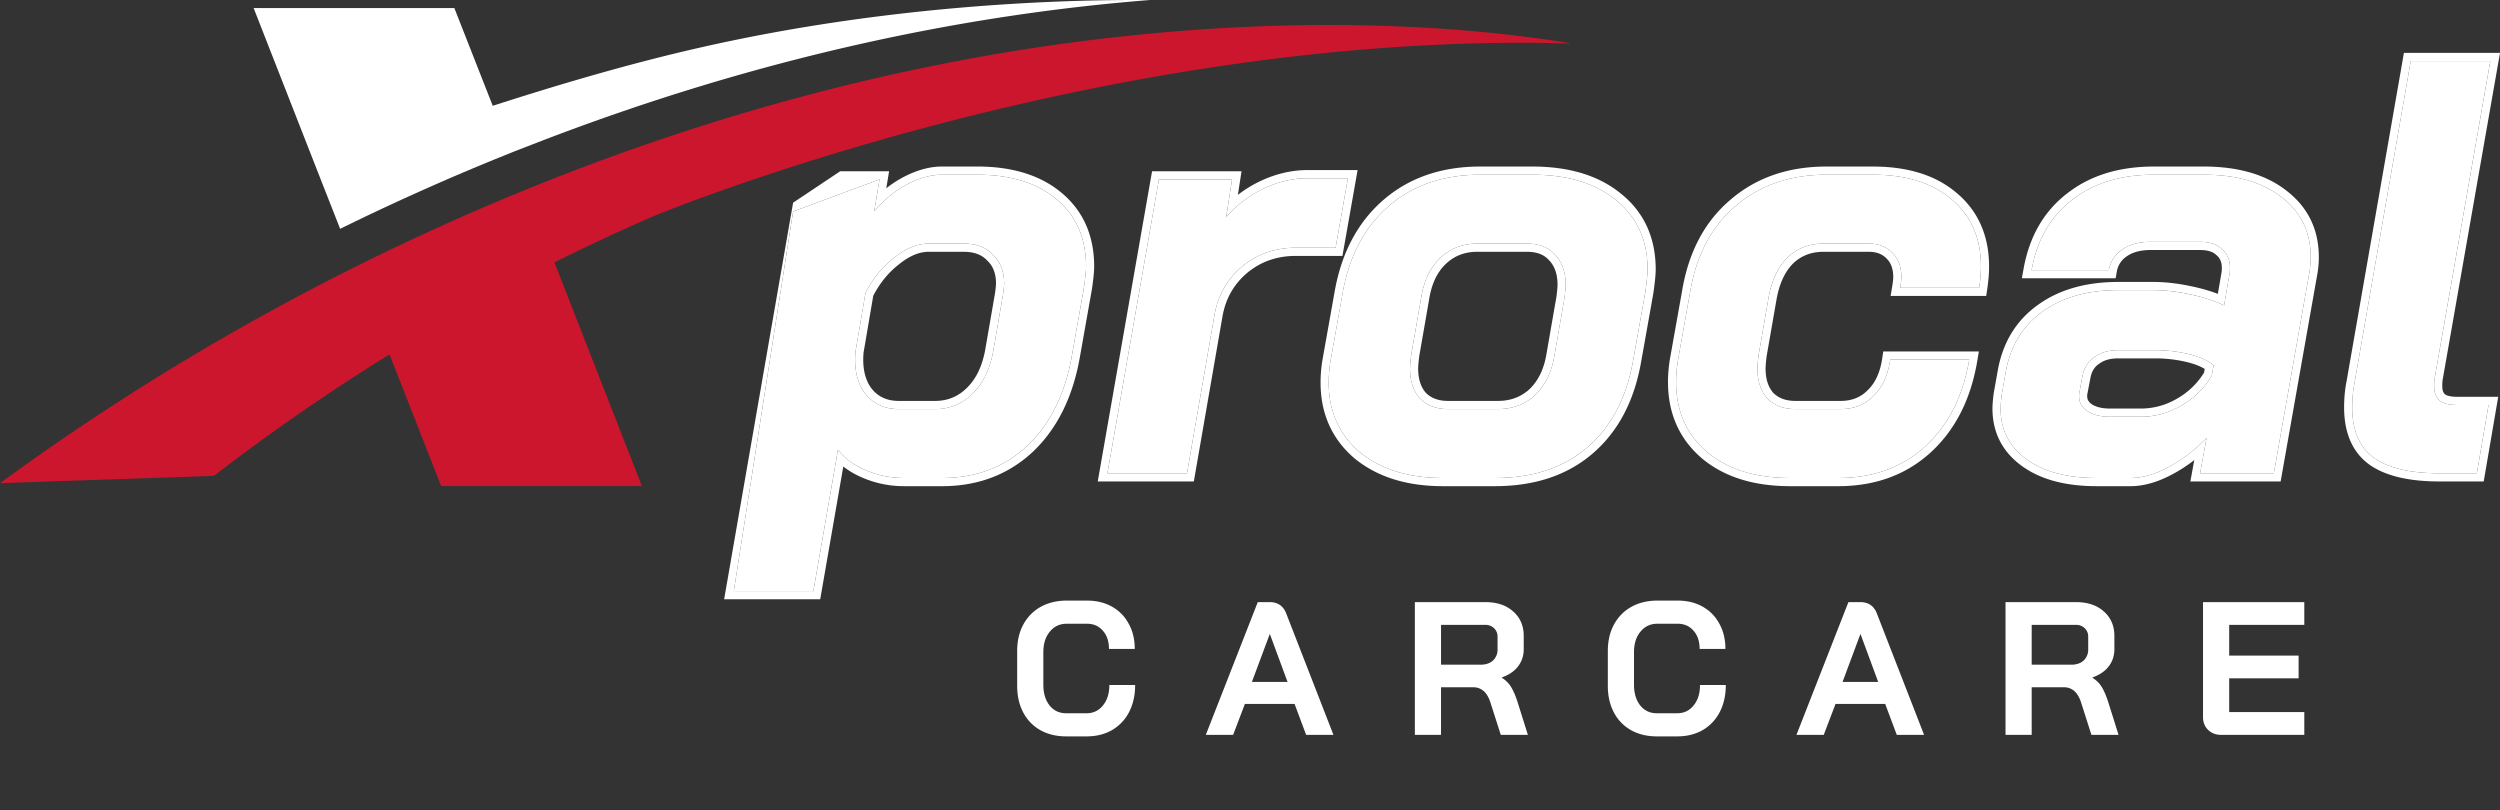
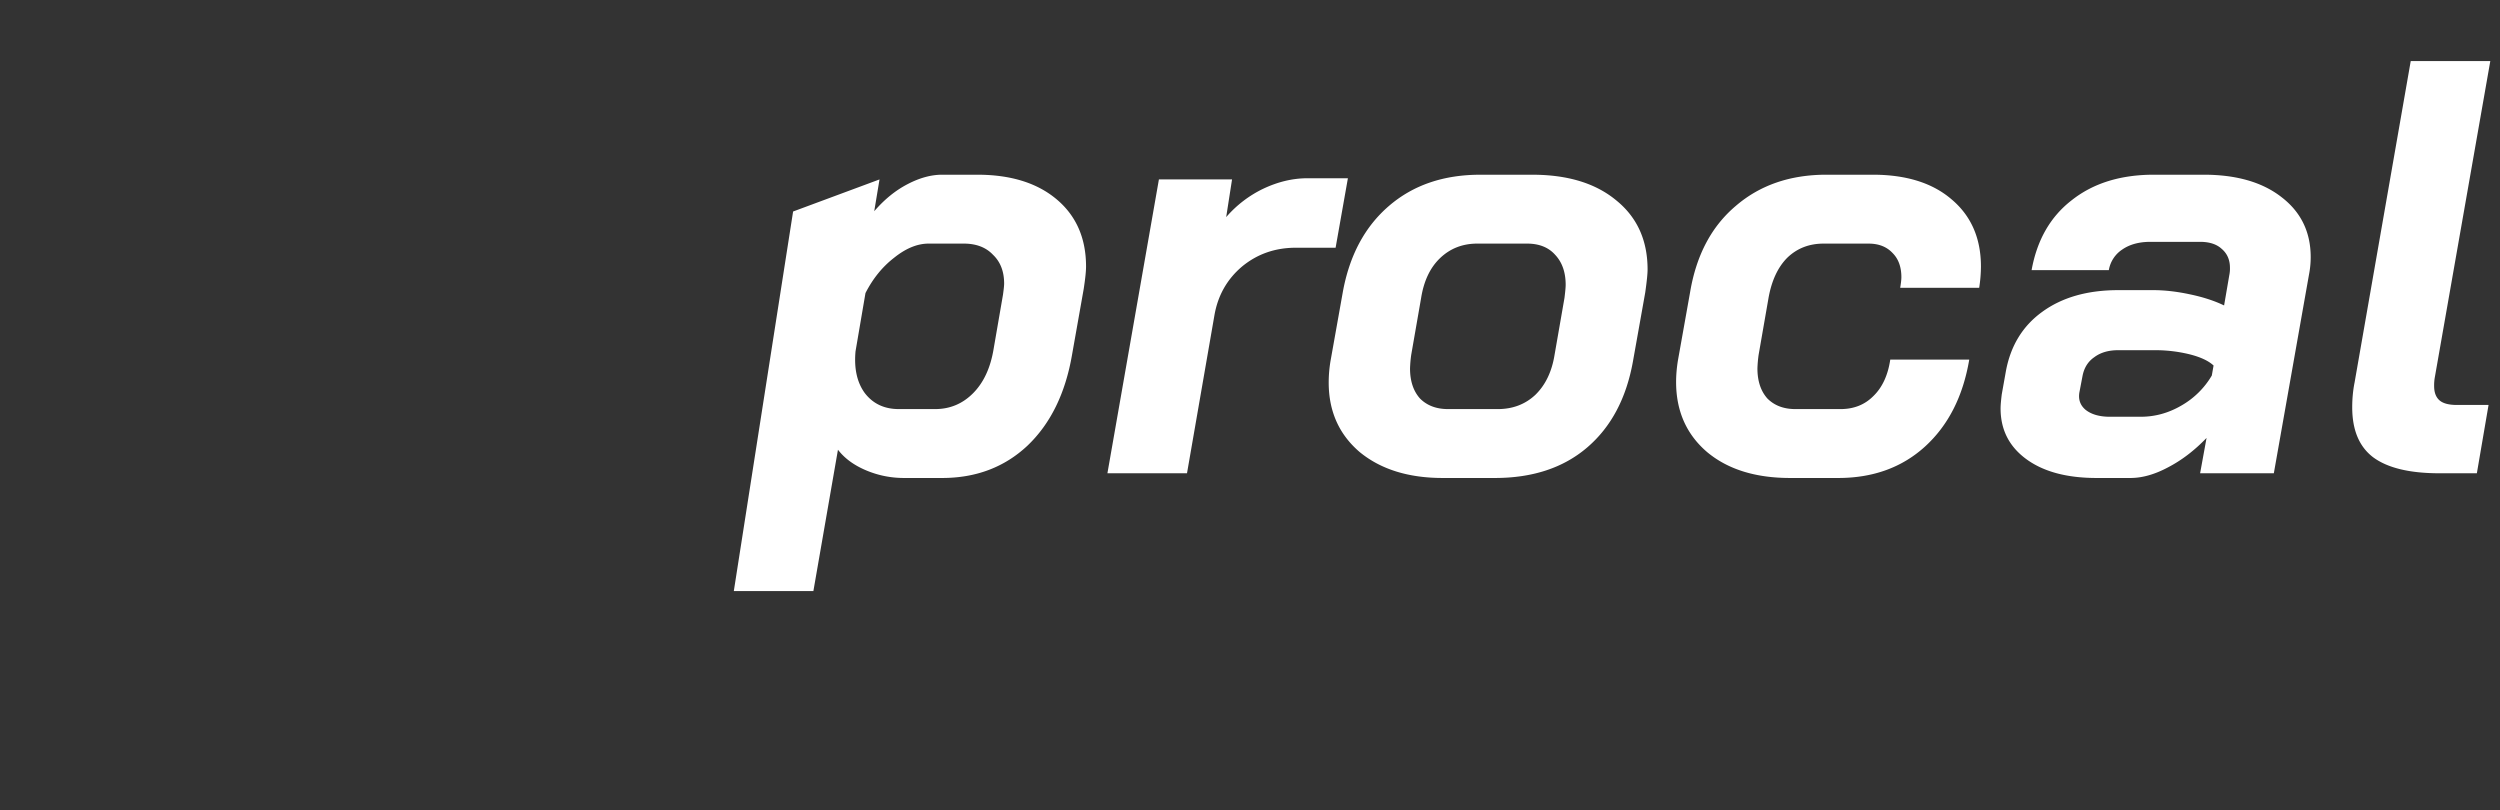
<svg xmlns="http://www.w3.org/2000/svg" width="145" height="47" fill="none">
  <rect width="100%" height="100%" fill="#333333" stroke="none" />
  <path d="M46 12.267l5.012-1.86-.306 1.844c.588-.683 1.233-1.207 1.935-1.571.7-.365 1.368-.547 2.002-.547h2.036c1.946 0 3.484.478 4.615 1.435 1.132.956 1.697 2.254 1.697 3.893 0 .274-.045.706-.136 1.298l-.678 3.826c-.385 2.231-1.245 3.985-2.58 5.26-1.334 1.252-2.986 1.878-4.954 1.878h-2.206c-.77 0-1.505-.148-2.206-.444-.701-.296-1.244-.694-1.629-1.195l-1.425 8.197h-4.615L46 12.267zm8.236 11.46c.86 0 1.595-.307 2.205-.922.611-.615 1.007-1.469 1.188-2.562l.543-3.142c.045-.319.068-.535.068-.65 0-.705-.215-1.263-.645-1.673-.407-.432-.973-.649-1.697-.649h-2.036c-.656 0-1.323.274-2.002.82-.679.524-1.233 1.207-1.663 2.05l-.577 3.38c-.09 1.003.09 1.811.543 2.426.475.615 1.132.922 1.969.922h2.104zm12.981-13.321h4.242l-.34 2.186a6.64 6.64 0 012.138-1.64c.86-.409 1.72-.614 2.58-.614h2.341l-.713 4.03h-2.307c-1.2 0-2.24.365-3.122 1.093-.86.729-1.392 1.663-1.595 2.801l-1.595 9.188H64.23l2.987-17.044zm16.465 17.317c-1.99 0-3.597-.5-4.819-1.503-1.199-1.024-1.798-2.368-1.798-4.03 0-.41.034-.82.101-1.23l.713-3.996c.385-2.14 1.278-3.814 2.681-5.02 1.403-1.208 3.167-1.81 5.294-1.81h3.02c2.06 0 3.688.5 4.887 1.502 1.2.98 1.799 2.311 1.799 3.996 0 .25-.046.695-.136 1.332l-.713 3.997c-.384 2.14-1.267 3.802-2.647 4.986-1.38 1.184-3.167 1.776-5.362 1.776h-3.02zm3.19-3.996c.86 0 1.584-.273 2.172-.82.588-.569.962-1.343 1.12-2.322l.577-3.313c.045-.365.068-.615.068-.752 0-.728-.204-1.31-.611-1.742-.385-.432-.928-.649-1.63-.649h-2.884c-.86 0-1.583.285-2.172.854-.565.547-.927 1.31-1.085 2.289l-.577 3.313a7.252 7.252 0 00-.068.785c0 .729.192 1.31.577 1.742.407.41.95.615 1.629.615h2.884zm16.96 3.996c-2.014 0-3.62-.5-4.82-1.503-1.198-1.024-1.798-2.38-1.798-4.064 0-.387.034-.797.102-1.23l.713-3.996c.362-2.14 1.244-3.803 2.647-4.987 1.402-1.207 3.156-1.81 5.26-1.81h2.681c1.945 0 3.473.478 4.581 1.435 1.131.956 1.697 2.254 1.697 3.893a8.4 8.4 0 01-.102 1.23h-4.581c.045-.273.068-.478.068-.615 0-.592-.17-1.059-.509-1.4-.34-.364-.804-.547-1.392-.547h-2.613c-.837 0-1.538.274-2.104.82-.543.546-.905 1.32-1.086 2.323l-.577 3.313a7.34 7.34 0 00-.068.785c0 .729.193 1.31.577 1.742.407.41.95.615 1.629.615h2.613c.769 0 1.403-.25 1.901-.751.52-.501.848-1.207.984-2.118h4.581c-.362 2.14-1.222 3.825-2.579 5.055-1.335 1.207-3.009 1.81-5.023 1.81h-2.782zm17.768 0c-1.72 0-3.077-.364-4.073-1.093-.995-.728-1.493-1.707-1.493-2.937 0-.182.023-.456.068-.82l.238-1.332c.271-1.48.972-2.63 2.104-3.45 1.153-.842 2.624-1.263 4.411-1.263h2.036c.657 0 1.358.08 2.105.239.769.16 1.436.375 2.002.649l.305-1.776a1.81 1.81 0 00.034-.41c0-.456-.158-.82-.475-1.093-.294-.273-.713-.41-1.256-.41h-2.884c-.656 0-1.199.148-1.629.444a1.79 1.79 0 00-.781 1.195h-4.479c.316-1.753 1.097-3.108 2.341-4.064 1.245-.98 2.828-1.469 4.751-1.469h2.885c1.9 0 3.405.433 4.514 1.298 1.131.865 1.696 2.027 1.696 3.484 0 .342-.034.683-.101 1.025l-2.037 11.51h-4.276l.374-2.05c-.702.73-1.448 1.299-2.24 1.709-.769.41-1.493.614-2.172.614H121.6zm2.579-3.552c.814 0 1.595-.216 2.341-.649a4.811 4.811 0 001.765-1.742l.102-.58c-.294-.274-.758-.49-1.391-.65a8.333 8.333 0 00-2.037-.239h-2.104c-.565 0-1.029.137-1.391.41-.362.25-.588.615-.679 1.093l-.169.888c-.091.433.022.786.339 1.06.339.273.814.41 1.425.41h1.799zm17.307 3.279c-1.72 0-2.998-.307-3.835-.922-.815-.615-1.222-1.583-1.222-2.903 0-.501.045-.98.136-1.435l3.258-18.649h4.615l-3.224 18.376a2.65 2.65 0 00-.034.478c0 .364.102.638.306.82.203.182.543.273 1.018.273h1.832l-.678 3.962h-2.172z" fill="#fff" />
-   <path fill-rule="evenodd" clip-rule="evenodd" d="M46 11.756l2.734-1.824h2.834l-.164.989a6.385 6.385 0 011.02-.663c.752-.39 1.494-.6 2.219-.6h2.036c2.021 0 3.679.498 4.918 1.546 1.25 1.057 1.865 2.494 1.865 4.257 0 .313-.05.776-.14 1.37l-.003.012-.678 3.823v.001c-.398 2.309-1.296 4.162-2.719 5.522l-.003.003c-1.43 1.34-3.199 2.006-5.276 2.006h-2.206a6.08 6.08 0 01-2.388-.481 4.955 4.955 0 01-1.138-.658l-1.338 7.697H42l4-23zm2.602 14.328c.12.155.254.3.403.436a4.29 4.29 0 001.226.76 5.617 5.617 0 002.206.443h2.206c1.968 0 3.62-.626 4.954-1.878 1.335-1.275 2.195-3.029 2.58-5.26l.678-3.826c.09-.592.136-1.024.136-1.298 0-1.64-.566-2.937-1.697-3.893-1.13-.957-2.67-1.435-4.615-1.435h-2.036c-.634 0-1.301.182-2.002.547a6.14 6.14 0 00-1.357.968c-.198.185-.39.386-.578.603l.306-1.845L46 12.266l-3.438 22.015h4.615l1.425-8.197zm8.562-5.919v-.003l.543-3.135a5.4 5.4 0 00.062-.575c0-.602-.18-1.026-.498-1.33l-.01-.008-.008-.01c-.299-.317-.73-.5-1.355-.5h-2.036c-.519 0-1.085.214-1.708.716l-.007.006c-.601.464-1.102 1.069-1.498 1.826l-.561 3.29c-.08.91.091 1.585.45 2.076.378.486.89.735 1.594.735h2.104c.734 0 1.35-.257 1.872-.784.525-.527.887-1.282 1.056-2.304zm-7.544.215l.577-3.382c.43-.842.984-1.525 1.663-2.049.679-.546 1.346-.82 2.002-.82h2.036c.724 0 1.29.217 1.697.65.43.41.645.967.645 1.673 0 .114-.023.33-.068.649l-.543 3.142c-.18 1.093-.577 1.947-1.188 2.562a2.997 2.997 0 01-2.205.922h-2.104c-.837 0-1.494-.307-1.969-.922-.452-.615-.633-1.423-.543-2.425zM66.821 9.932h5.188l-.212 1.37a7.326 7.326 0 011.254-.776l.004-.002c.916-.437 1.845-.66 2.781-.66h2.905l-.88 4.979h-2.703c-1.095 0-2.028.33-2.821.983-.772.655-1.248 1.488-1.432 2.519v.001l-1.663 9.578h-5.573L66.82 9.932zm3.62 8.33c.203-1.138.735-2.072 1.595-2.8.882-.73 1.923-1.094 3.122-1.094h2.307l.713-4.03h-2.341c-.86 0-1.72.205-2.58.615a6.748 6.748 0 00-1.57 1.057c-.2.182-.39.376-.568.582l.34-2.186h-4.242L64.23 27.45h4.616l1.595-9.188zm8.117 8.32c-1.31-1.12-1.965-2.598-1.965-4.392 0-.436.036-.872.108-1.308l.001-.005.713-3.997c.4-2.228 1.34-4.008 2.839-5.297 1.5-1.292 3.38-1.924 5.6-1.924h3.02c2.132 0 3.879.519 5.186 1.61 1.318 1.078 1.971 2.55 1.971 4.363 0 .289-.05.763-.14 1.4l-.002.008-.714 4.004c-.4 2.227-1.327 3.996-2.805 5.264-1.482 1.272-3.386 1.89-5.668 1.89h-3.02c-2.07 0-3.79-.522-5.117-1.61l-.007-.006zm3.868-9.31l-.576 3.313a7.252 7.252 0 00-.068.785c0 .729.192 1.31.577 1.742.407.41.95.615 1.629.615h2.884c.86 0 1.584-.273 2.172-.82.588-.569.962-1.343 1.12-2.322l.577-3.313c.045-.365.068-.615.068-.752 0-.728-.204-1.31-.611-1.742-.385-.432-.928-.649-1.63-.649h-2.884c-.86 0-1.583.285-2.172.854-.565.547-.927 1.31-1.085 2.289zm7.849-.07c.044-.36.062-.58.062-.682 0-.636-.175-1.09-.481-1.415l-.005-.005-.004-.005c-.277-.311-.68-.491-1.278-.491h-2.885c-.745 0-1.35.242-1.845.721-.475.459-.801 1.119-.947 2.023l-.001.006-.575 3.301c-.044.357-.063.59-.063.715 0 .637.165 1.092.448 1.416.303.3.715.467 1.287.467h2.884c.75 0 1.355-.234 1.849-.691.498-.484.832-1.156.978-2.053v-.006l.576-3.302zm8.433 9.38c-1.312-1.121-1.965-2.612-1.965-4.426 0-.415.036-.85.107-1.304l.002-.01.712-3.991v-.002c.378-2.23 1.305-4 2.807-5.268 1.5-1.29 3.366-1.922 5.565-1.922h2.681c2.019 0 3.667.496 4.886 1.547 1.248 1.056 1.863 2.493 1.863 4.255 0 .393-.036.827-.107 1.3l-.06.404h-5.544l.092-.552c.044-.268.061-.441.061-.537 0-.496-.139-.831-.371-1.065l-.005-.005-.005-.006c-.234-.25-.564-.396-1.048-.396h-2.613c-.723 0-1.303.23-1.774.684-.455.46-.783 1.134-.952 2.067v.002l-.575 3.298c-.044.357-.062.59-.062.715 0 .637.164 1.092.448 1.416.302.3.714.467 1.286.467h2.613c.657 0 1.167-.21 1.567-.613l.008-.007c.426-.41.719-1.01.844-1.845l.06-.404h5.545l-.093.554c-.377 2.226-1.279 4.014-2.729 5.328-1.432 1.294-3.223 1.932-5.338 1.932h-2.782c-2.091 0-3.815-.521-5.12-1.613l-.004-.003zm3.8-3.47c-.384-.432-.577-1.013-.577-1.742 0-.16.023-.42.068-.785l.577-3.313c.181-1.002.543-1.776 1.086-2.323.566-.546 1.267-.82 2.104-.82h2.613c.588 0 1.052.183 1.392.547.339.341.509.808.509 1.4 0 .04-.002.088-.006.14-.01.125-.031.283-.062.475h4.581a8.4 8.4 0 00.102-1.23c0-1.64-.566-2.937-1.697-3.893-1.108-.957-2.636-1.435-4.581-1.435h-2.681c-2.104 0-3.858.604-5.26 1.81-1.403 1.184-2.285 2.847-2.647 4.987l-.713 3.996a7.944 7.944 0 00-.102 1.23c0 1.685.6 3.04 1.799 4.064 1.199 1.002 2.805 1.503 4.819 1.503h2.782c2.014 0 3.688-.603 5.023-1.81 1.256-1.137 2.085-2.664 2.489-4.58.033-.156.063-.314.09-.475h-4.581c-.136.91-.464 1.617-.984 2.118-.498.5-1.132.751-1.901.751h-2.613c-.679 0-1.222-.205-1.629-.615zm13.128-.31l.24-1.345v-.002c.292-1.59 1.054-2.851 2.291-3.748 1.253-.915 2.827-1.354 4.688-1.354h2.036c.694 0 1.428.084 2.201.25.56.115 1.075.262 1.543.441l.207-1.203.004-.016c.008-.034.02-.123.02-.295 0-.33-.108-.558-.311-.733l-.006-.006-.007-.006c-.18-.167-.468-.284-.936-.284h-2.884c-.586 0-1.03.132-1.363.361a1.316 1.316 0 00-.583.89l-.07.389h-5.438l.101-.56c.335-1.852 1.168-3.317 2.517-4.355 1.344-1.056 3.036-1.567 5.039-1.567h2.885c1.967 0 3.584.447 4.8 1.396 1.25.957 1.882 2.258 1.882 3.86 0 .372-.037.743-.11 1.113l-.001.005-2.104 11.891h-5.236l.226-1.24c-.421.329-.857.61-1.309.845-.818.435-1.617.669-2.39.669H121.6c-1.781 0-3.248-.377-4.35-1.184-1.116-.817-1.687-1.938-1.687-3.321 0-.213.026-.51.071-.879l.002-.012zm10.104 4.306a8.186 8.186 0 001.659-1.15c.197-.174.39-.36.581-.557l-.374 2.049h4.276l2.037-11.51c.067-.342.101-.683.101-1.025 0-1.457-.565-2.619-1.696-3.484-1.109-.865-2.614-1.298-4.514-1.298h-2.885c-1.923 0-3.506.49-4.751 1.469-1.129.868-1.877 2.065-2.242 3.59a8.51 8.51 0 00-.099.474h4.479c.091-.5.351-.9.781-1.195.43-.296.973-.444 1.629-.444h2.884c.543 0 .962.137 1.256.41.317.273.475.637.475 1.093 0 .182-.011.319-.034.41l-.305 1.776a6.662 6.662 0 00-.445-.195 9.402 9.402 0 00-1.557-.454 10.07 10.07 0 00-2.105-.24h-2.036c-1.787 0-3.258.422-4.411 1.264-1.132.82-1.833 1.97-2.104 3.45l-.238 1.332a7.36 7.36 0 00-.068.82c0 1.23.498 2.209 1.493 2.937.996.729 2.353 1.093 4.073 1.093h1.968c.679 0 1.403-.205 2.172-.614zm-5.124-4.406c-.091.433.022.786.339 1.06.339.273.814.41 1.425.41h1.799a4.6 4.6 0 002.341-.65 4.811 4.811 0 001.765-1.742l.102-.58c-.294-.274-.758-.49-1.391-.65a8.333 8.333 0 00-2.037-.239h-2.104c-.565 0-1.029.137-1.391.41-.362.25-.588.615-.679 1.093l-.169.888zm7.257-1.302c-.222-.142-.545-.277-.992-.39a7.854 7.854 0 00-1.922-.224h-2.104c-.489 0-.846.117-1.108.315l-.008.006-.008.005c-.249.173-.413.422-.483.791l-.171.897a.665.665 0 00.004.346c.026.08.077.164.175.25.228.18.583.3 1.124.3h1.799a4.13 4.13 0 002.106-.585 4.338 4.338 0 001.551-1.5l.037-.21zm9.5 5.511l-.005-.004c-.966-.73-1.41-1.86-1.41-3.282 0-.528.047-1.036.144-1.522l3.325-19.036H145l-3.323 18.943a2.124 2.124 0 00-.025.385c0 .276.074.4.147.465s.267.154.705.154h2.392l-.841 4.91h-2.569c-1.76 0-3.157-.311-4.113-1.013zm-.808-4.72a7.308 7.308 0 00-.136 1.434c0 1.32.407 2.288 1.222 2.903.837.615 2.115.922 3.835.922h2.172l.678-3.962h-1.832c-.475 0-.815-.091-1.018-.273-.204-.182-.306-.456-.306-.82 0-.205.012-.364.034-.478l3.224-18.376h-4.615l-3.258 18.65zm-57.702 4.03c1.222 1.001 2.828 1.502 4.82 1.502h3.02c2.194 0 3.981-.592 5.361-1.776 1.38-1.184 2.263-2.846 2.647-4.986l.713-3.997c.09-.637.136-1.081.136-1.332 0-1.685-.6-3.017-1.799-3.996-1.199-1.002-2.828-1.503-4.887-1.503h-3.02c-2.127 0-3.891.604-5.294 1.81-1.403 1.207-2.296 2.88-2.681 5.021l-.713 3.997a7.51 7.51 0 00-.101 1.23c0 1.661.6 3.005 1.798 4.03z" fill="#fff" />
-   <path d="M91.049 2.505c-3.285-.538-12.501-1.817-25.623-.427-9.563 1.001-21.207 3.429-34.127 8.6A143.453 143.453 0 000 28.025c4.143-.148 8.267-.278 12.41-.426a120.585 120.585 0 0110.183-7.043l2.993 7.636H37.23l-5.074-12.973a118.905 118.905 0 015.767-2.688S62.761 2.208 89.333 2.486c1.26.019 1.898.056 1.716.019z" fill="#CC162D" />
-   <path d="M18.541 10.252l1.187 3.02a140.145 140.145 0 019.91-4.41c.31-.13.62-.241.948-.371C44.456 3.06 56.793.78 66.685.002c-5.42-.037-15.367.316-26.098 2.762-4.252.964-8.504 2.243-12.008 3.373L26.352.466H14.71l3.686 9.415.146.37zM61.834 42.71c-.565 0-1.063-.12-1.496-.363a2.51 2.51 0 01-.99-1.023c-.234-.447-.352-.96-.352-1.54V37.76c0-.579.117-1.089.352-1.529.242-.447.58-.792 1.012-1.034.44-.242.946-.363 1.518-.363h1.166c.55 0 1.034.118 1.452.352.418.235.74.565.968.99.235.418.352.906.352 1.463H64.32c0-.44-.117-.792-.352-1.056-.235-.271-.543-.407-.924-.407h-1.166c-.41 0-.74.154-.99.462-.25.301-.374.697-.374 1.188v1.892c0 .492.121.891.363 1.2.242.3.561.45.957.45h1.188c.389 0 .704-.15.946-.45.25-.301.374-.697.374-1.189h1.496c0 .594-.117 1.119-.352 1.573a2.567 2.567 0 01-.99 1.045c-.425.242-.916.363-1.474.363h-1.188zm13.25-1.88h-2.881l-.682 1.792h-1.584l3.014-7.7h.682c.476 0 .799.22.968.66l2.739 7.04h-1.584l-.671-1.793zm-2.474-1.277h2.068l-1.023-2.772h-.011l-1.034 2.772zm9.452-4.63h4.092c.667 0 1.203.179 1.606.538.41.36.616.833.616 1.42v.77c0 .38-.11.714-.33 1-.213.279-.525.492-.935.638v.022c.234.154.41.33.528.528.124.198.246.473.363.825l.616 1.958h-1.573l-.583-1.826c-.096-.315-.228-.55-.396-.704a.895.895 0 00-.627-.23h-1.86v2.76h-1.517v-7.7zm3.806 3.63c.308 0 .55-.081.726-.243a.86.86 0 00.264-.649v-.715a.663.663 0 00-.198-.506.714.714 0 00-.528-.198H83.58v2.31h2.288zm10.224 4.157c-.565 0-1.063-.12-1.496-.363a2.511 2.511 0 01-.99-1.023c-.235-.447-.352-.96-.352-1.54V37.76c0-.579.117-1.089.352-1.529.242-.447.58-.792 1.012-1.034.44-.242.946-.363 1.518-.363h1.166c.55 0 1.034.118 1.452.352.418.235.74.565.968.99.235.418.352.906.352 1.463h-1.496c0-.44-.117-.792-.352-1.056-.235-.271-.543-.407-.924-.407h-1.166c-.41 0-.74.154-.99.462-.25.301-.374.697-.374 1.188v1.892c0 .492.121.891.363 1.2.242.3.561.45.957.45h1.188c.389 0 .704-.15.946-.45.25-.301.374-.697.374-1.189h1.496c0 .594-.117 1.119-.352 1.573a2.567 2.567 0 01-.99 1.045c-.425.242-.917.363-1.474.363h-1.188zm13.25-1.88h-2.882l-.682 1.792h-1.584l3.014-7.7h.682c.477 0 .8.22.968.66l2.739 7.04h-1.584l-.671-1.793zm-2.475-1.277h2.068l-1.023-2.772h-.011l-1.034 2.772zm9.453-4.63h4.092c.667 0 1.202.179 1.606.538.41.36.616.833.616 1.42v.77c0 .38-.11.714-.33 1-.213.279-.525.492-.935.638v.022c.234.154.41.33.528.528.124.198.245.473.363.825l.616 1.958h-1.573l-.583-1.826c-.096-.315-.228-.55-.396-.704a.896.896 0 00-.627-.23h-1.859v2.76h-1.518v-7.7zm3.806 3.63c.308 0 .55-.081.726-.243a.86.86 0 00.264-.649v-.715a.663.663 0 00-.198-.506.714.714 0 00-.528-.198h-2.552v2.31h2.288zm8.716 4.07c-.316 0-.572-.096-.77-.287-.198-.19-.297-.44-.297-.748v-6.666h5.874v1.32h-4.356v1.782h4.026v1.32h-4.026v1.958h4.356v1.32h-4.807z" fill="#fff" />
</svg>